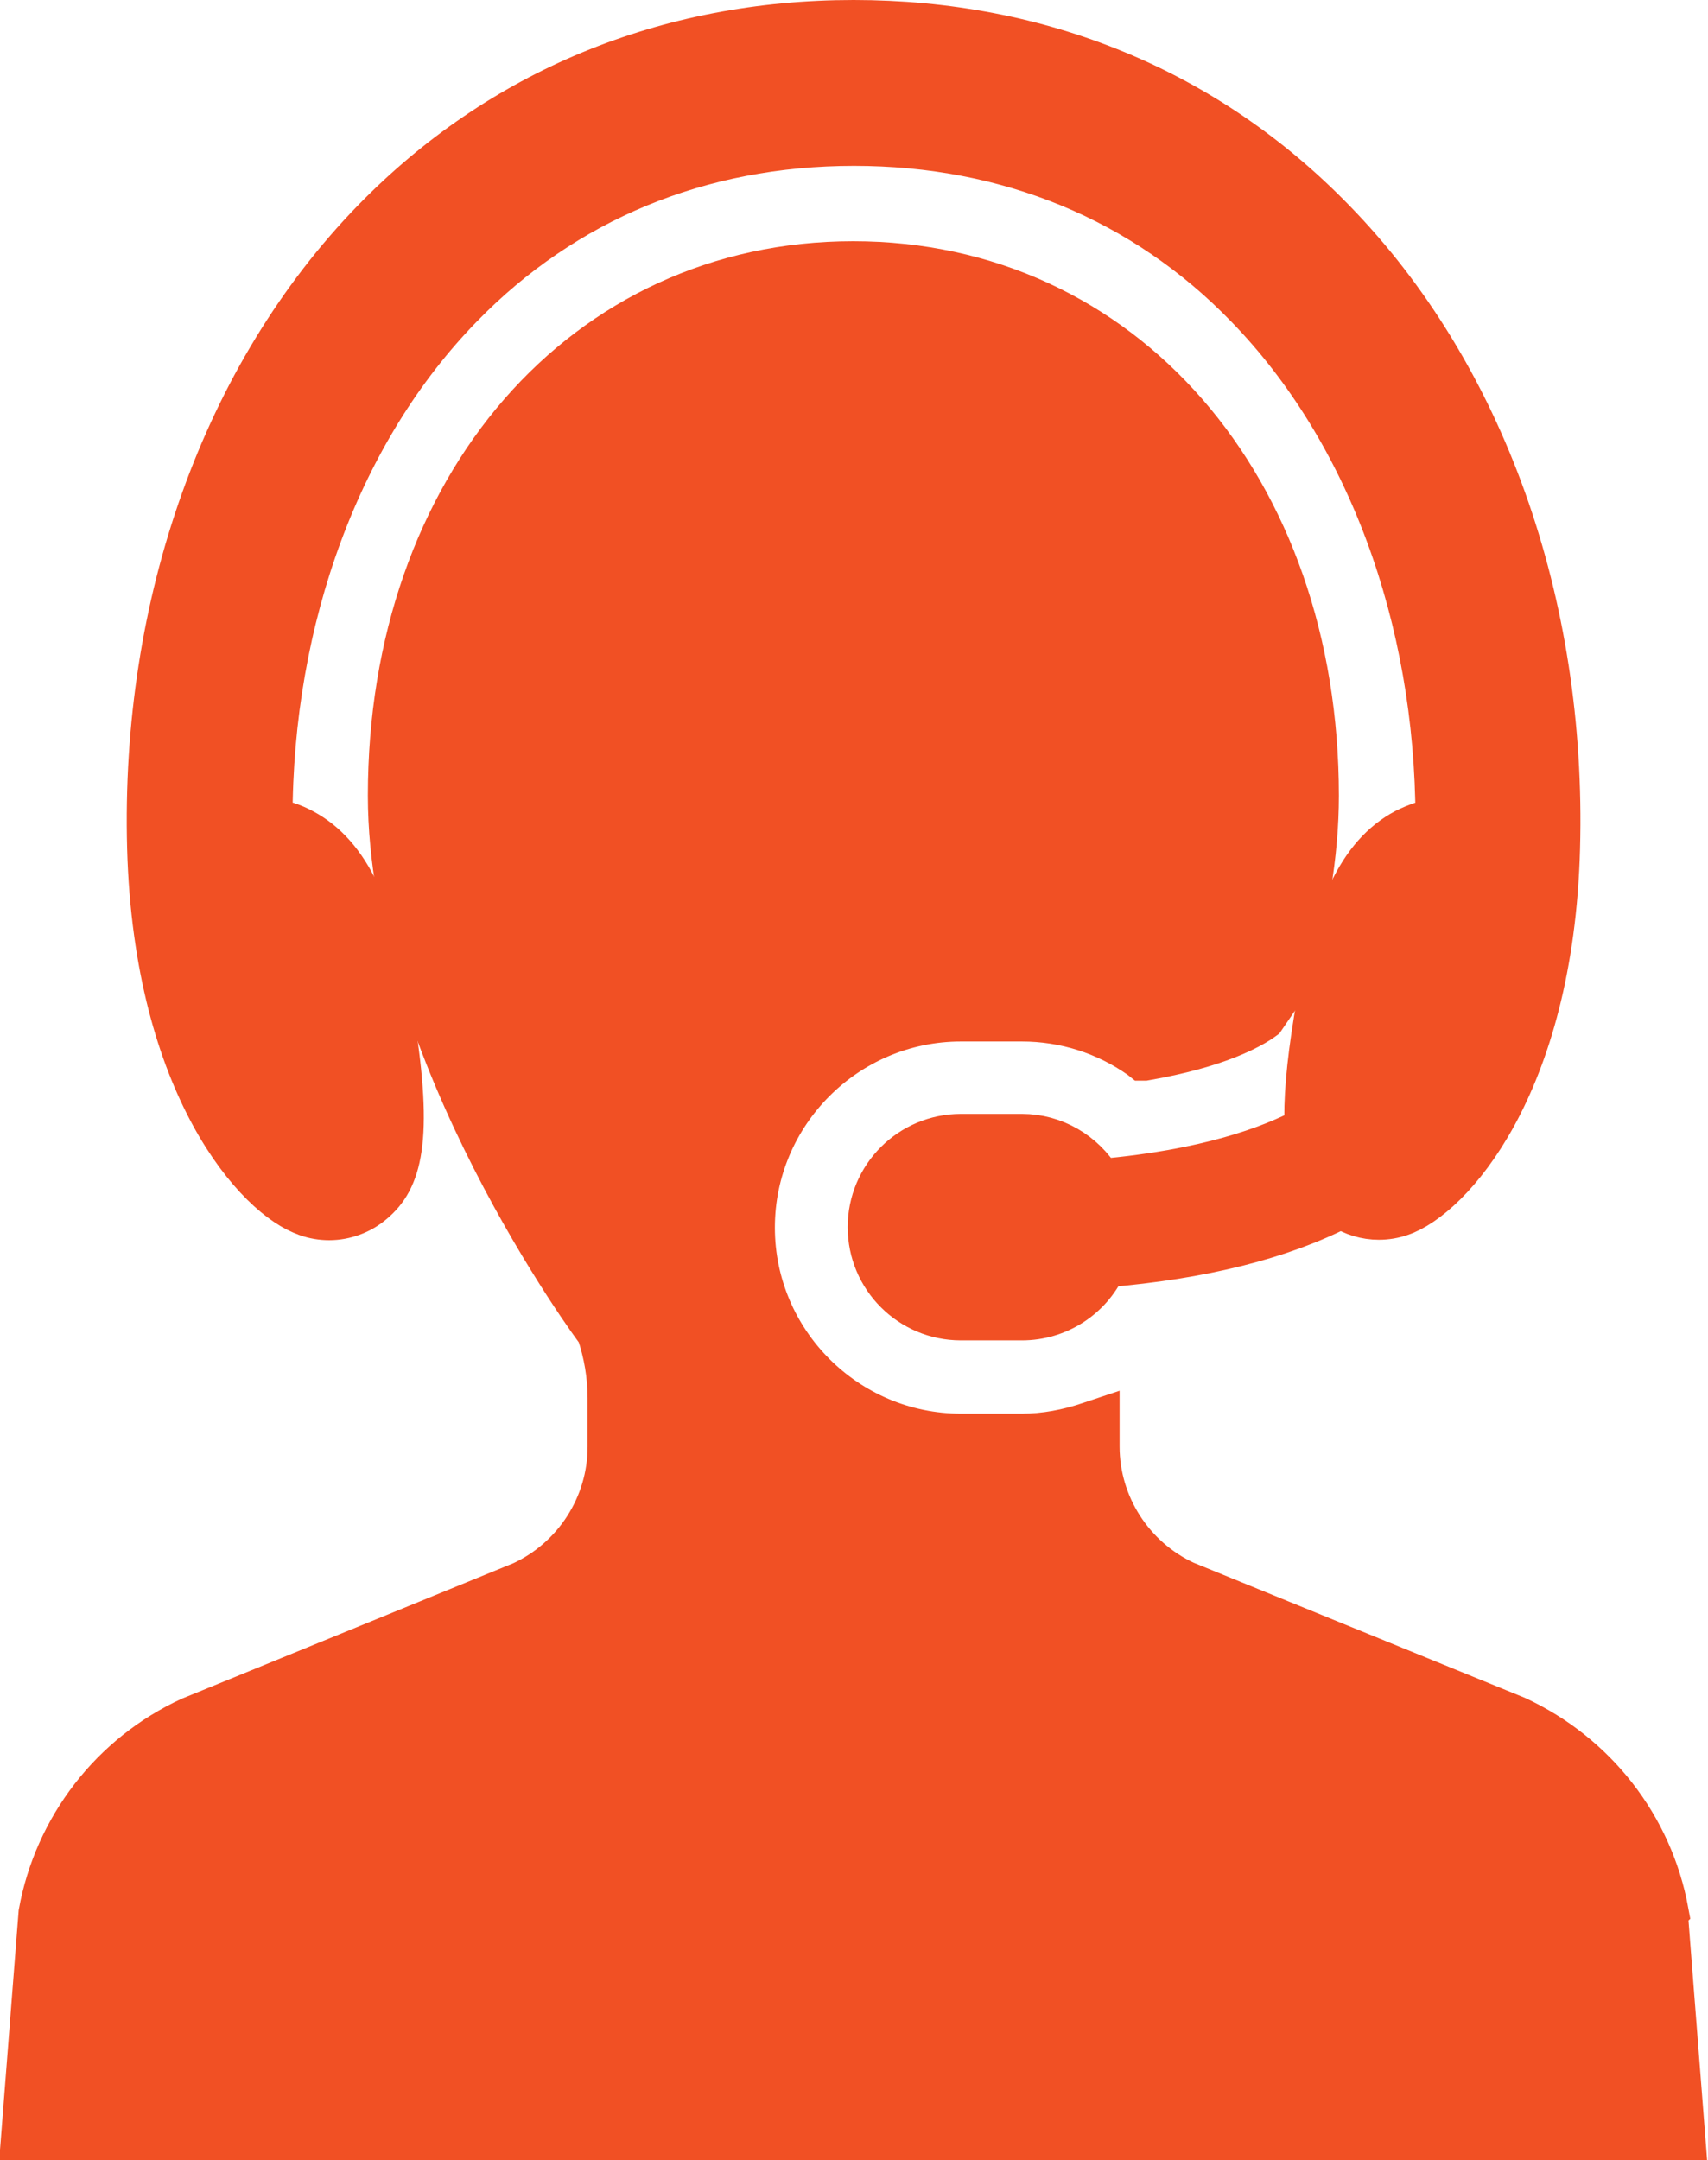
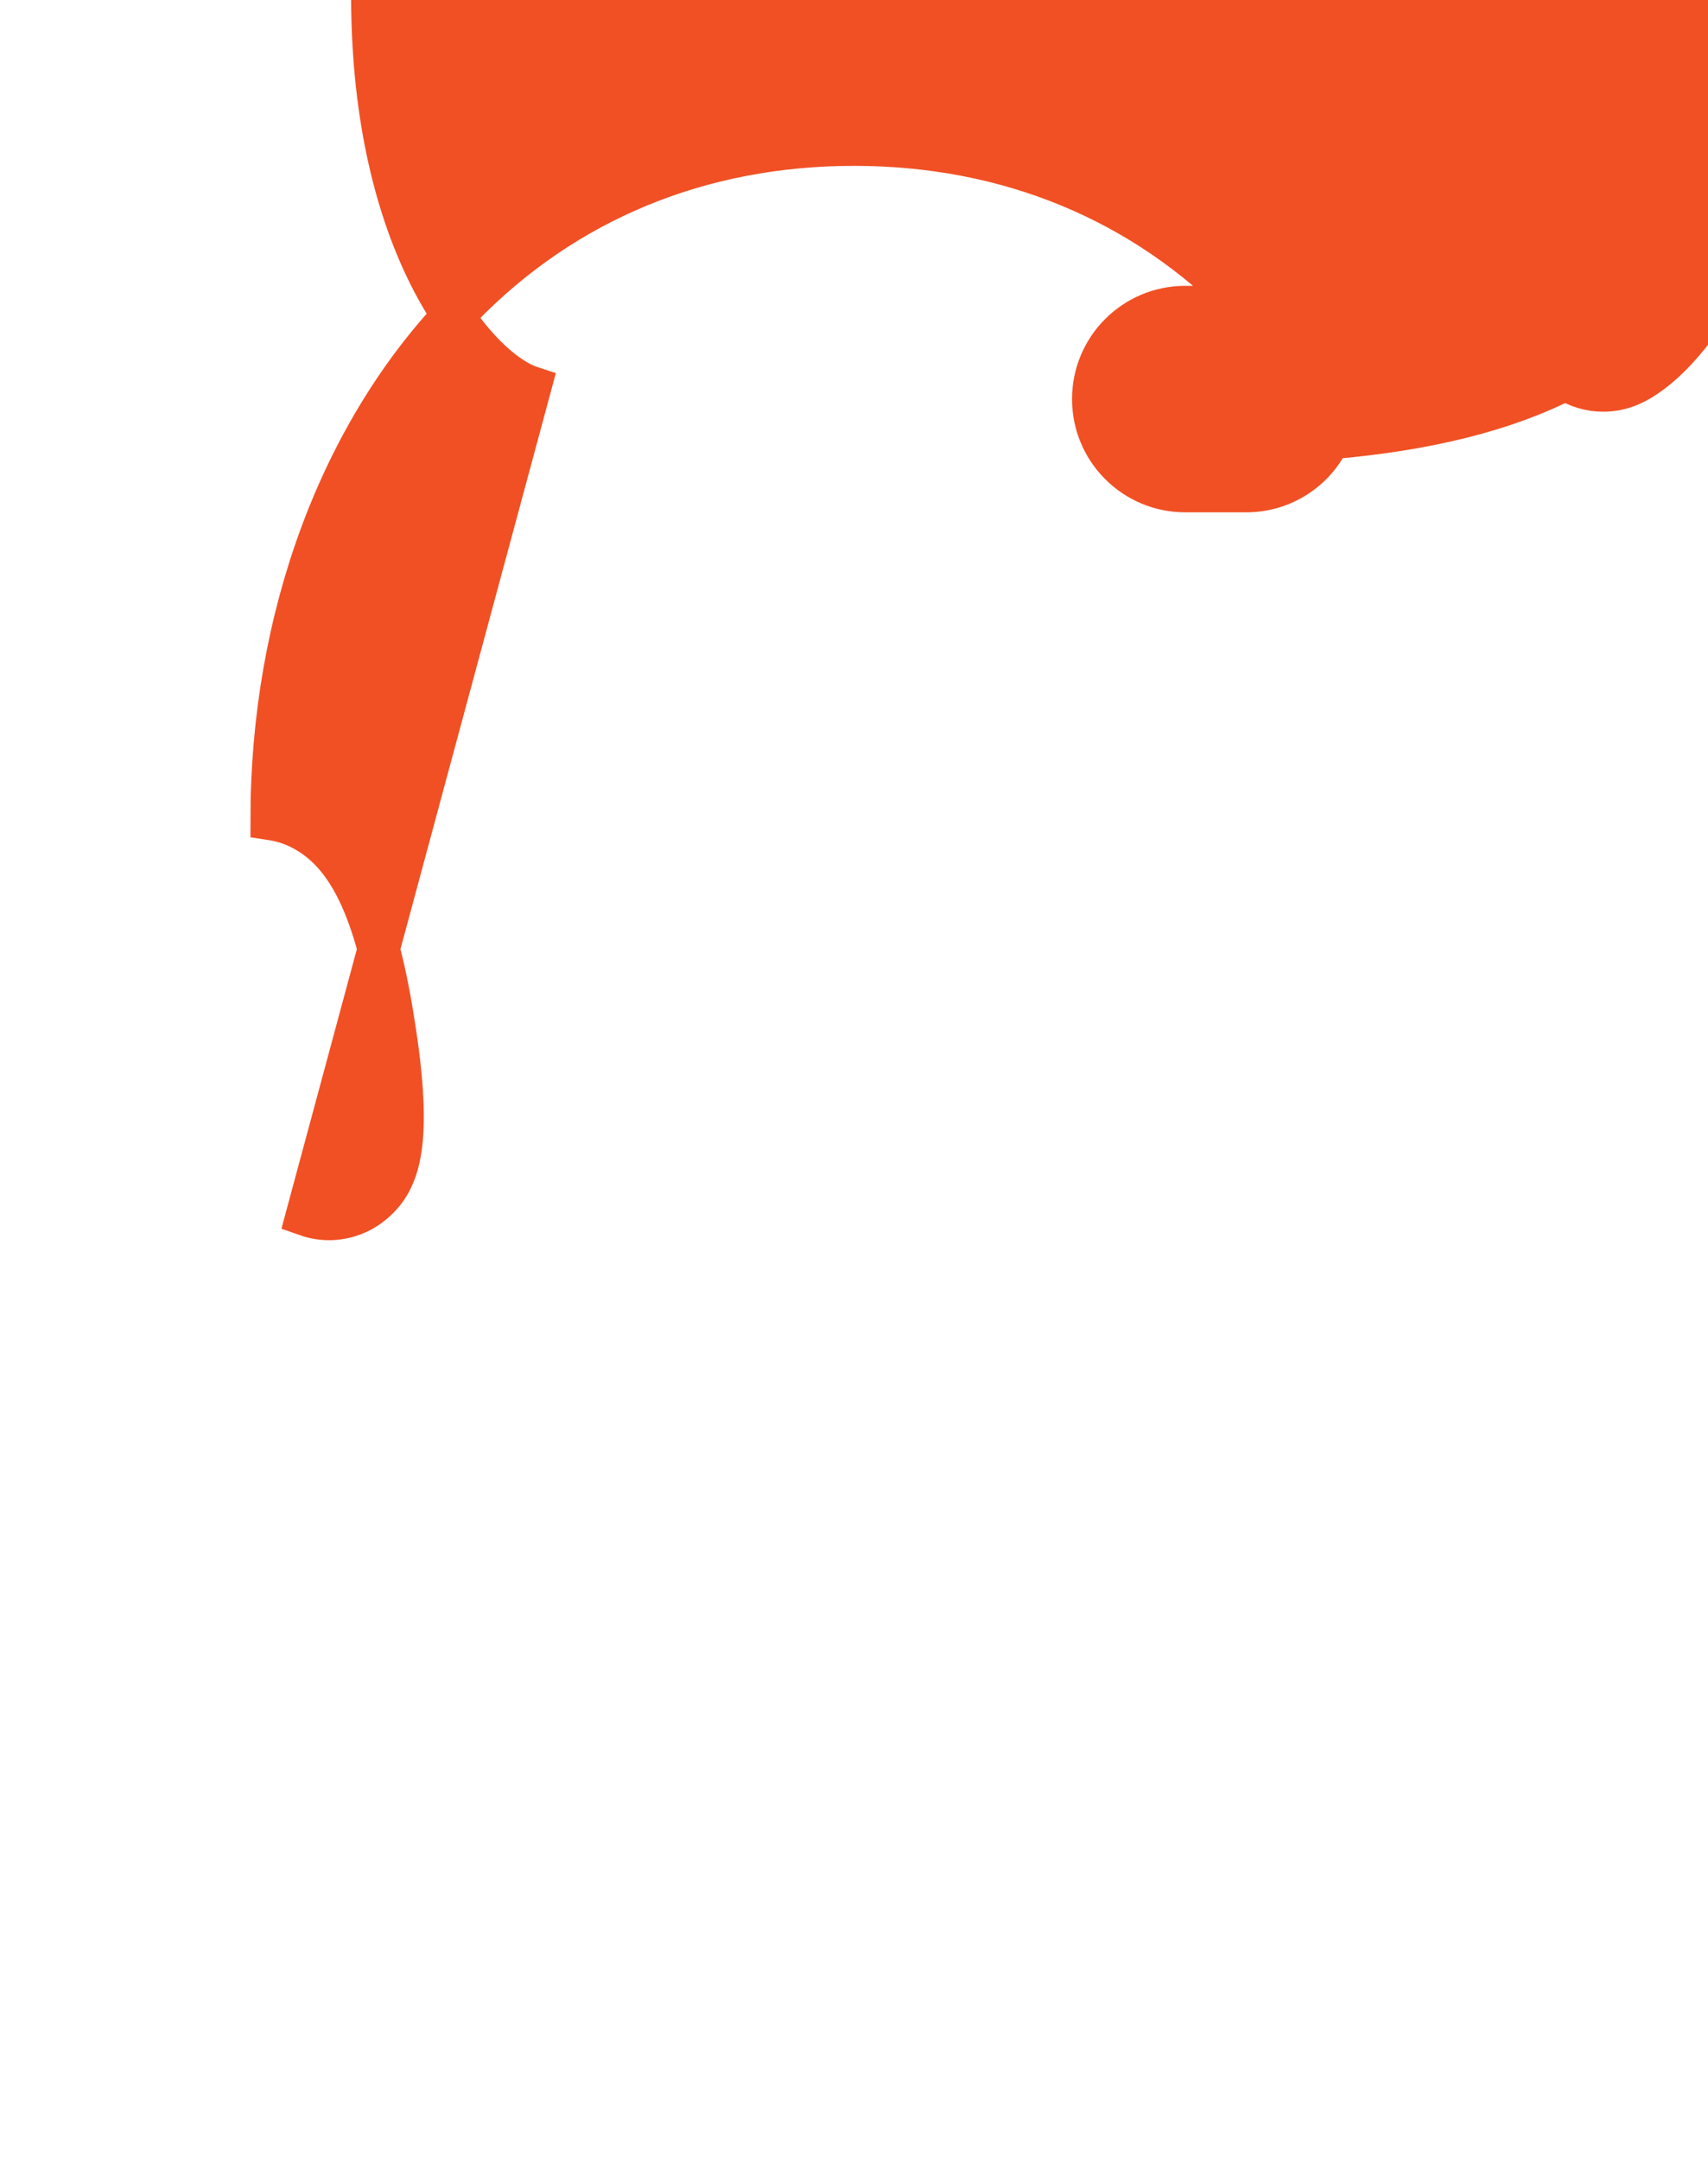
<svg xmlns="http://www.w3.org/2000/svg" id="_レイヤー_2" viewBox="0 0 40.58 51.31">
  <defs>
    <style>.cls-1{fill:#f15024;stroke:#f15024;stroke-miterlimit:10;}</style>
  </defs>
  <g id="body">
-     <path class="cls-1" d="M7.29,28.87c.17.06.35.09.53.09h0c.38,0,.76-.14,1.05-.39.64-.54.94-1.46.47-4.36-.41-2.57-1.05-3.92-2.14-4.5-.24-.13-.49-.21-.75-.25,0-4.79,1.65-9.23,4.52-12.17,2.45-2.52,5.67-3.85,9.32-3.85s6.88,1.33,9.32,3.85c2.87,2.95,4.51,7.38,4.52,12.17-.26.04-.51.13-.75.25-1.09.58-1.73,1.93-2.14,4.5-.18,1.1-.25,1.95-.22,2.59-.85.45-2.36,1.01-4.87,1.23-.4-.66-1.1-1.07-1.87-1.07h-1.45c-1.21,0-2.19.98-2.19,2.19s.98,2.19,2.19,2.19h1.45c.85,0,1.62-.49,1.98-1.26,2.29-.19,4.17-.66,5.61-1.4.27.18.58.27.89.27.18,0,.36-.03.53-.09,1.16-.39,3.6-3.02,3.75-8.71.16-5.83-1.78-11.27-5.34-14.92-3.01-3.1-6.96-4.73-11.42-4.73s-8.41,1.64-11.42,4.73c-3.55,3.65-5.5,9.09-5.34,14.92.16,5.69,2.6,8.33,3.75,8.71Z" />
-     <path class="cls-1" d="M39.62,45.41c-.37-2.03-1.71-3.75-3.59-4.62l-7.87-3.21c-1.25-.58-2.06-1.84-2.06-3.22v-.63l-.21.07c-.53.18-1.07.28-1.61.28h-1.45c-2.71,0-4.92-2.21-4.92-4.92s2.21-4.92,4.92-4.92h1.45c1.01,0,1.99.31,2.81.89l.05.04h.06c1.73-.3,2.53-.75,2.83-.97l.52-.76c.51-1.63.76-3.16.76-4.54,0-7.34-4.64-12.67-11.04-12.67s-11.03,5.33-11.03,12.67c0,6.07,4.93,12.73,4.96,12.75.17.5.26,1.03.26,1.56v1.16c0,1.38-.81,2.64-2.06,3.22l-7.88,3.22c-1.87.86-3.21,2.59-3.58,4.63l-.42,5.39h39.5l-.42-5.4Z" />
+     <path class="cls-1" d="M7.29,28.87c.17.06.35.09.53.09h0c.38,0,.76-.14,1.05-.39.64-.54.94-1.46.47-4.36-.41-2.57-1.05-3.92-2.14-4.5-.24-.13-.49-.21-.75-.25,0-4.79,1.65-9.23,4.52-12.17,2.45-2.52,5.67-3.85,9.32-3.85s6.88,1.33,9.32,3.85h-1.45c-1.21,0-2.19.98-2.19,2.19s.98,2.19,2.19,2.19h1.45c.85,0,1.62-.49,1.98-1.26,2.29-.19,4.17-.66,5.61-1.4.27.18.58.27.89.27.18,0,.36-.03.53-.09,1.16-.39,3.6-3.02,3.75-8.71.16-5.83-1.78-11.27-5.34-14.92-3.01-3.1-6.96-4.73-11.42-4.73s-8.41,1.64-11.42,4.73c-3.55,3.65-5.5,9.09-5.34,14.92.16,5.69,2.6,8.33,3.75,8.71Z" />
  </g>
</svg>